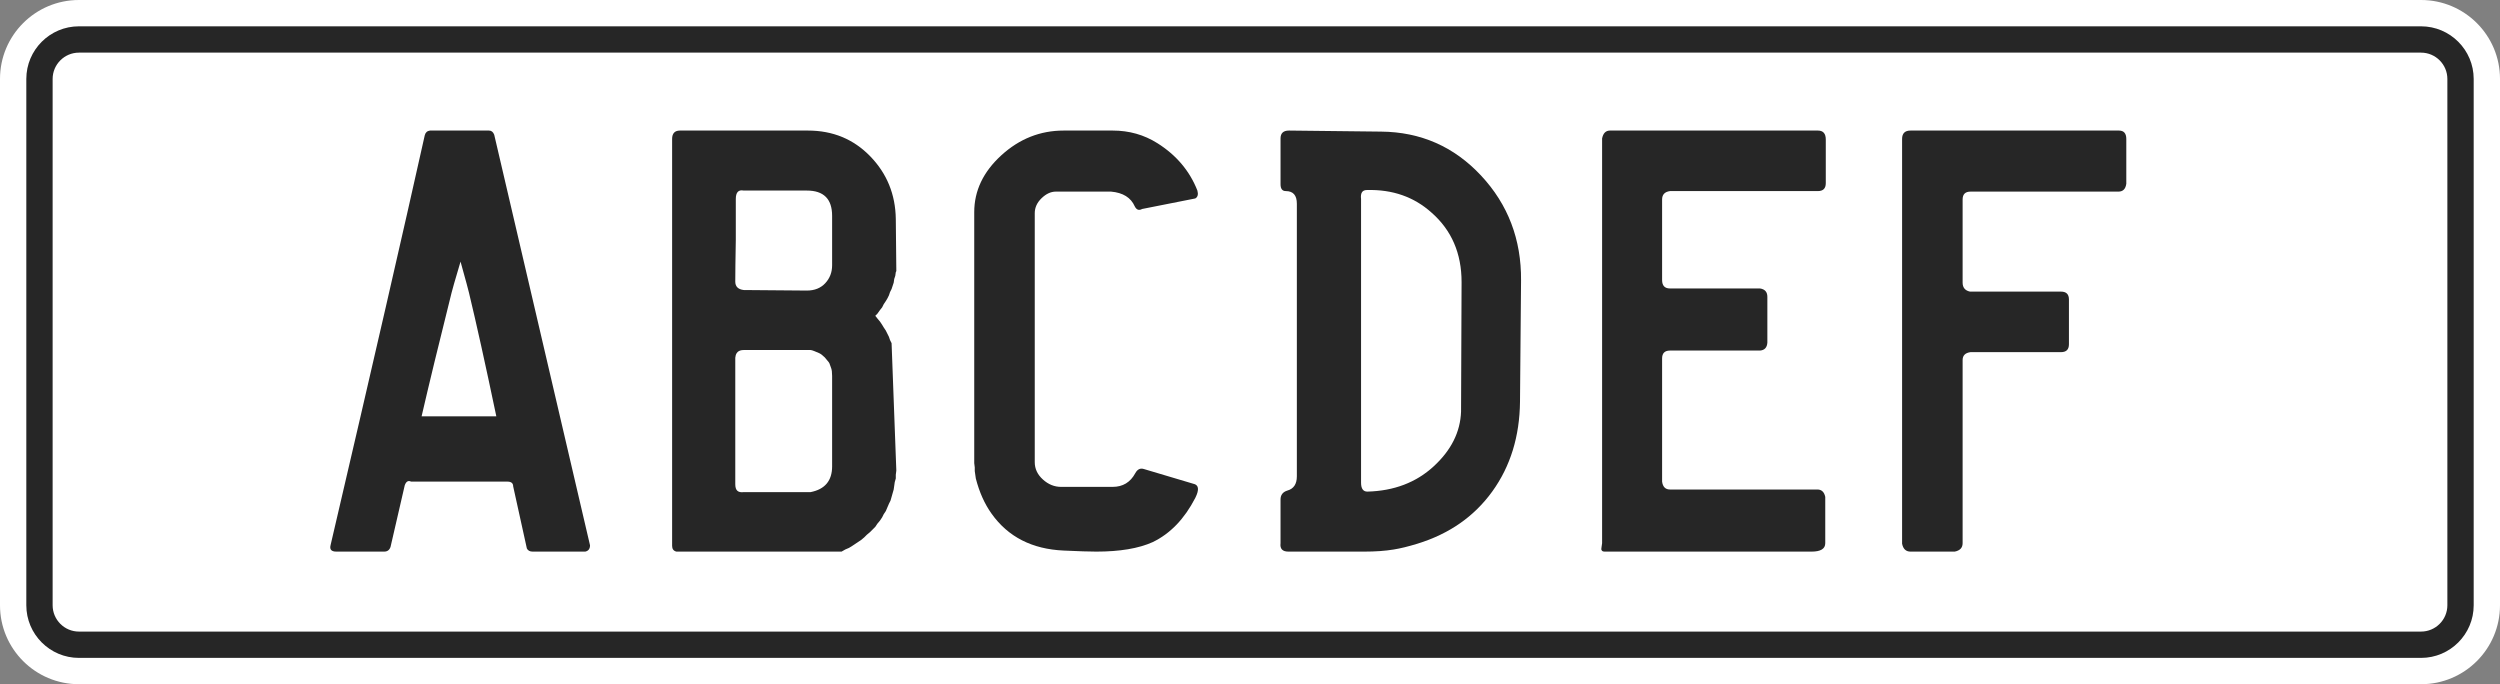
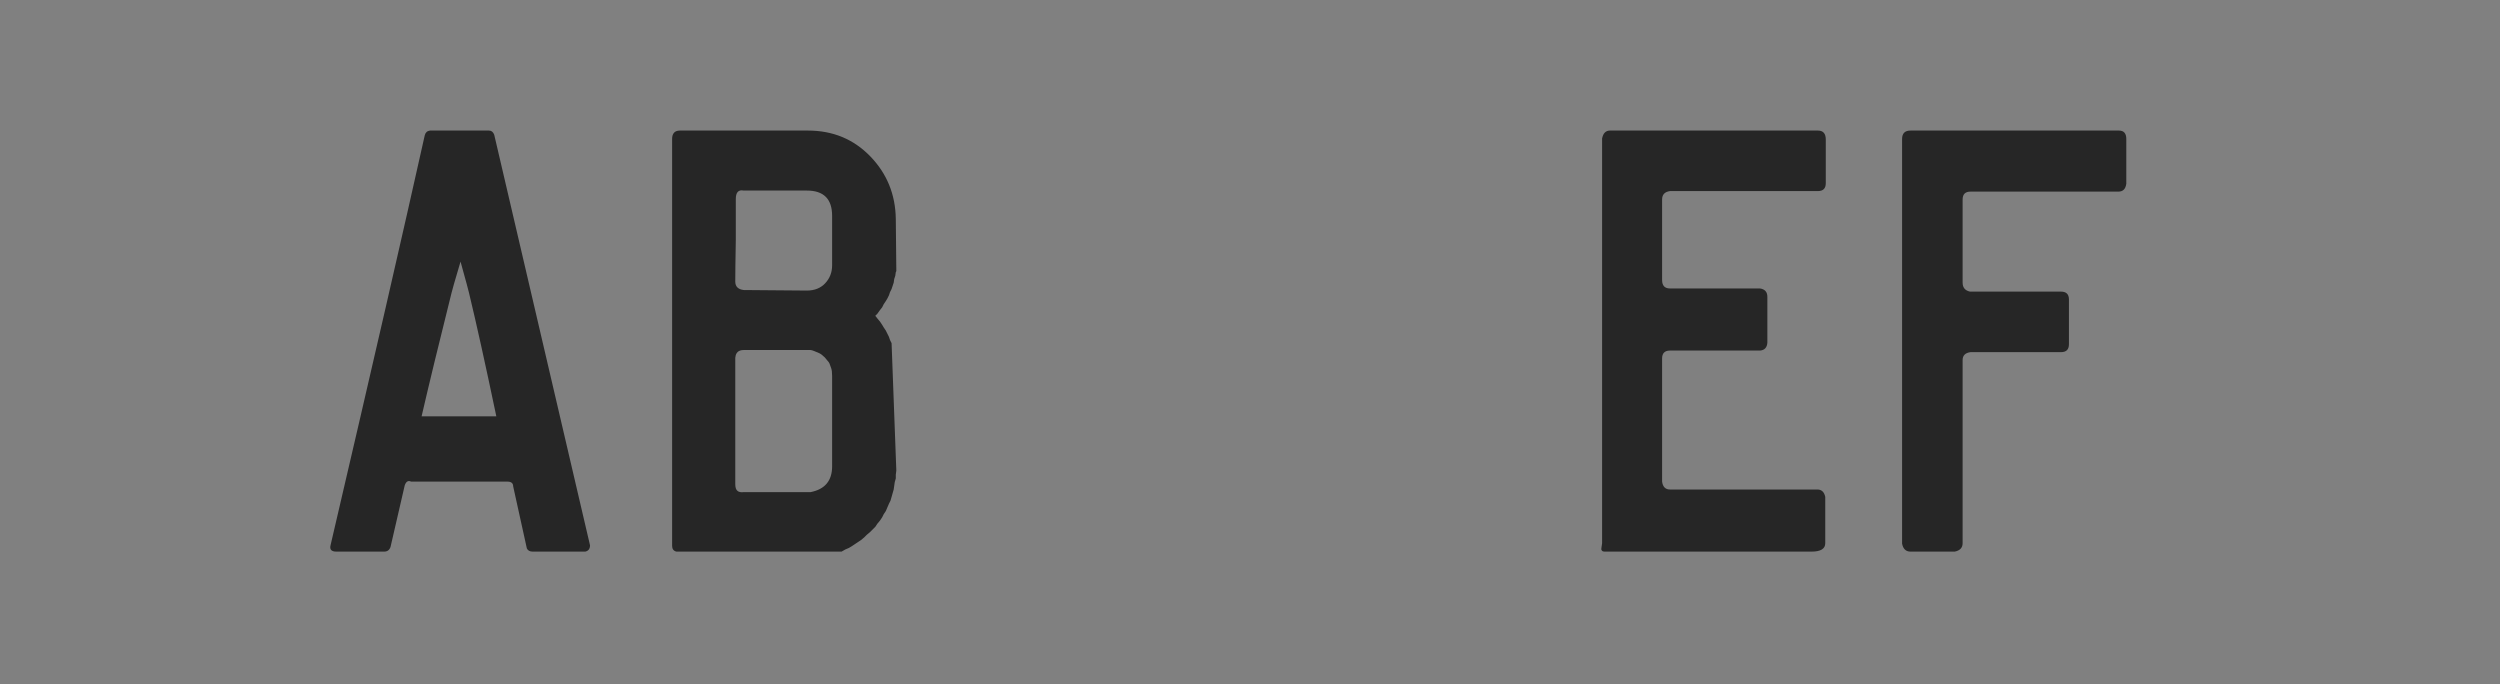
<svg xmlns="http://www.w3.org/2000/svg" version="1.1" id="Layer_1" x="0px" y="0px" width="950px" height="260px" viewBox="0 0 950 260" xml:space="preserve">
  <rect x="0" y="0" width="950" height="260" fill="#808080" stroke="none" />
-   <path fill="#FFFFFF" d="M950,230c0,16.568-13.432,30-30,30H30c-16.568,0-30-13.432-30-30V30C0,13.432,13.432,0,30,0h890  c16.568,0,30,13.432,30,30V230z" />
-   <path fill="#262626" d="M30,250c-11.028,0-20-8.972-20-20V30c0-11.028,8.972-20,20-20h890c11.028,0,20,8.972,20,20v200  c0,11.028-8.972,20-20,20H30z M920,240c5.514,0,10-4.486,10-10V30c0-5.514-4.486-10-10-10H30c-5.514,0-10,4.486-10,10v200  c0,5.514,4.486,10,10,10H920z" />
  <g>
    <g>
      <path fill="#262626" d="M224.206,207.211c0,1.335-0.601,2.135-1.8,2.4h-20c-1.069,0-1.801-0.4-2.2-1.2l-5.2-23.6    c0-1.2-0.734-1.8-2.2-1.8h-36.6c-1.069-0.531-1.869-0.066-2.4,1.399l-5.399,23.4c-0.4,1.2-1.2,1.8-2.4,1.8h-18.2    c-1.868,0-2.6-0.8-2.2-2.4c16-68.53,27.932-120.465,35.801-155.799c0.266-1.065,0.931-1.666,2-1.8h22.399    c0.932,0,1.601,0.534,2,1.6L224.206,207.211z M188.605,158.211c-4.134-19.73-7.6-35.399-10.399-46.999    c-0.135-0.666-1.2-4.6-3.2-11.8c-2.135,7.2-3.269,11.135-3.4,11.8c-4.8,19.2-8.6,34.868-11.399,46.999h28.2H188.605z" />
      <path fill="#262626" d="M333.403,119.212l-0.8,0.8l0.8,1l1,1.2l0.801,1.2l0.6,1l0.8,1.2l1.2,2.4l0.4,1.2l0.6,1.2l1.8,48.4    l-0.2,1.6v1.4l-0.399,1.399l-0.4,2.801l-1.2,4.199l-0.6,1.2l-1.2,2.8l-0.8,1.2l-0.6,1.2l-0.801,1.2l-1,1.2l-0.8,1.199l-2,2l-1.2,1    l-1,1l-1.199,1l-3.601,2.4l-1,0.6l-1.399,0.601l-1.4,0.8h-62.8c-1.069-0.266-1.601-1-1.601-2.2V52.812c0-2.131,1-3.2,3-3.2h48.601    c9.466,0,17.365,3.269,23.7,9.8c6.331,6.535,9.565,14.469,9.699,23.8l0.2,19.8l-0.2,0.4l-0.199,1.4l-0.4,1.2l-0.2,1.4l-0.8,2.4    l-0.6,1.2l-0.4,1.2l-0.6,1.2l-0.601,1l-0.8,1.2l-0.6,1.2l-0.801,1L333.403,119.212z M316.204,82.012c0-6.4-3.2-9.6-9.601-9.6h-24    c-2-0.4-3,0.669-3,3.2c0,2.935,0,8.134,0,15.6c-0.134,7.469-0.2,12.734-0.2,15.8c0,1.869,1.066,2.935,3.2,3.2l24,0.2    c2.932,0,5.266-0.931,7-2.8c1.731-1.866,2.601-4.131,2.601-6.8V82.012z M316.204,142.812c0-0.666-0.035-1.266-0.101-1.8    c-0.068-0.531-0.2-1.031-0.399-1.5c-0.2-0.466-0.335-0.831-0.4-1.101c-0.068-0.266-0.2-0.531-0.4-0.8    c-0.199-0.266-0.368-0.466-0.5-0.6c-0.134-0.132-0.3-0.331-0.5-0.601c-0.199-0.266-0.368-0.465-0.5-0.6    c-0.8-0.8-1.5-1.331-2.1-1.6c-0.6-0.266-1.234-0.531-1.9-0.801c-0.668-0.266-1.134-0.399-1.399-0.399h-1.4h-24c-2,0-3.068,1-3.2,3    c0-0.4,0.066-0.666,0.2-0.8c-0.134,0.269-0.2,0.534-0.2,0.8v48c0,1.199,0.266,2.034,0.801,2.5c0.531,0.469,1.331,0.634,2.399,0.5    h25.4c5.466-1.066,8.2-4.332,8.2-9.801V142.812z" />
-       <path fill="#262626" d="M431.203,78.412c-1.469-3.331-4.469-5.2-9-5.6h-21c-1.868,0-3.669,0.834-5.399,2.5    c-1.734,1.668-2.601,3.568-2.601,5.7v94.6c0,2.534,1.031,4.734,3.101,6.6c2.065,1.869,4.365,2.801,6.899,2.801h19.601    c3.865,0,6.73-1.731,8.6-5.2c0.8-1.466,1.865-2,3.2-1.601l18.8,5.601c2.131,0.399,2.4,2.2,0.8,5.399    c-4.134,8-9.534,13.601-16.2,16.801c-5.334,2.399-12.469,3.6-21.399,3.6c-2.534,0-6.669-0.131-12.4-0.4    c-12-0.531-21.134-5.199-27.399-14c-2.669-3.73-4.669-8.199-6-13.399l-0.4-2.8v-1.4l-0.2-1.6v-95.4    c0-8.131,3.432-15.331,10.3-21.6c6.866-6.266,14.766-9.4,23.7-9.4h18.601c6.266,0,11.931,1.6,17,4.8    c7.199,4.535,12.266,10.535,15.199,18c0.4,1.469,0.132,2.469-0.8,3l-20.2,4C432.804,80.081,431.869,79.746,431.203,78.412z" />
-       <path fill="#262626" d="M562.801,66.712c10.266,11,15.331,24.3,15.2,39.9l-0.4,46c-0.135,13.2-3.635,24.568-10.5,34.1    c-6.869,9.535-16.369,16.169-28.5,19.9c-3.469,1.068-6.469,1.8-9,2.2c-3.2,0.534-6.935,0.8-11.2,0.8h-28.8    c-2.269,0-3.269-1.065-3-3.2v-16.6c0-1.731,0.865-2.866,2.6-3.4c2.4-0.665,3.601-2.466,3.601-5.399v-103.6c0-3.2-1.4-4.8-4.2-4.8    c-1.334,0-2-0.866-2-2.6v-17.4c0-2,1.065-3,3.2-3l35,0.4C539.866,50.146,552.532,55.712,562.801,66.712z M555.4,107.212    c0-10.931-3.8-19.731-11.399-26.4c-6.669-6-14.869-8.866-24.601-8.6c-1.734,0-2.469,1.134-2.2,3.4v-0.2v-0.8v0.2v108.599    c0,2.269,0.801,3.4,2.4,3.4c10.131-0.266,18.531-3.466,25.2-9.601c6.665-6.131,10.131-13.065,10.399-20.8L555.4,107.212z" />
      <path fill="#262626" d="M634.598,186.012h56c1.601,0,2.601,0.934,3,2.8v17.6c0,2.135-1.734,3.2-5.2,3.2c-26,0-52.199,0-78.6,0    c-0.669,0-1.068-0.2-1.2-0.6c-0.134-0.132-0.134-0.531,0-1.2c0.132-0.666,0.2-1.132,0.2-1.4V52.612c0.4-2,1.4-3,3-3h79    c2,0,3,1.134,3,3.4v16.6c0,2-1,3-3,3h-56.2c-2,0.269-3,1.334-3,3.2v30.6c0,2.135,1,3.2,3,3.2h34.2c1.865,0.269,2.8,1.334,2.8,3.2    v17.4c-0.134,1.868-1.068,2.868-2.8,3h-34.2c-2,0-3,1-3,3v46.8C631.863,185.012,632.863,186.012,634.598,186.012z" />
      <path fill="#262626" d="M722.795,206.611V52.812c0-2.131,1.065-3.2,3.2-3.2h79.2c1.865,0,2.8,1.069,2.8,3.2v17    c-0.269,2-1.269,3-3,3h-56.2c-2,0-3,1-3,3v31.6c0,1.869,0.932,3,2.8,3.4h34.601c2,0,3,1,3,3v17c0,2-1,3-3,3h-34.4    c-2,0.269-3,1.269-3,3v69.6c0,1.734-1,2.8-3,3.2h-16.8C724.261,209.611,723.195,208.611,722.795,206.611z" />
    </g>
  </g>
</svg>